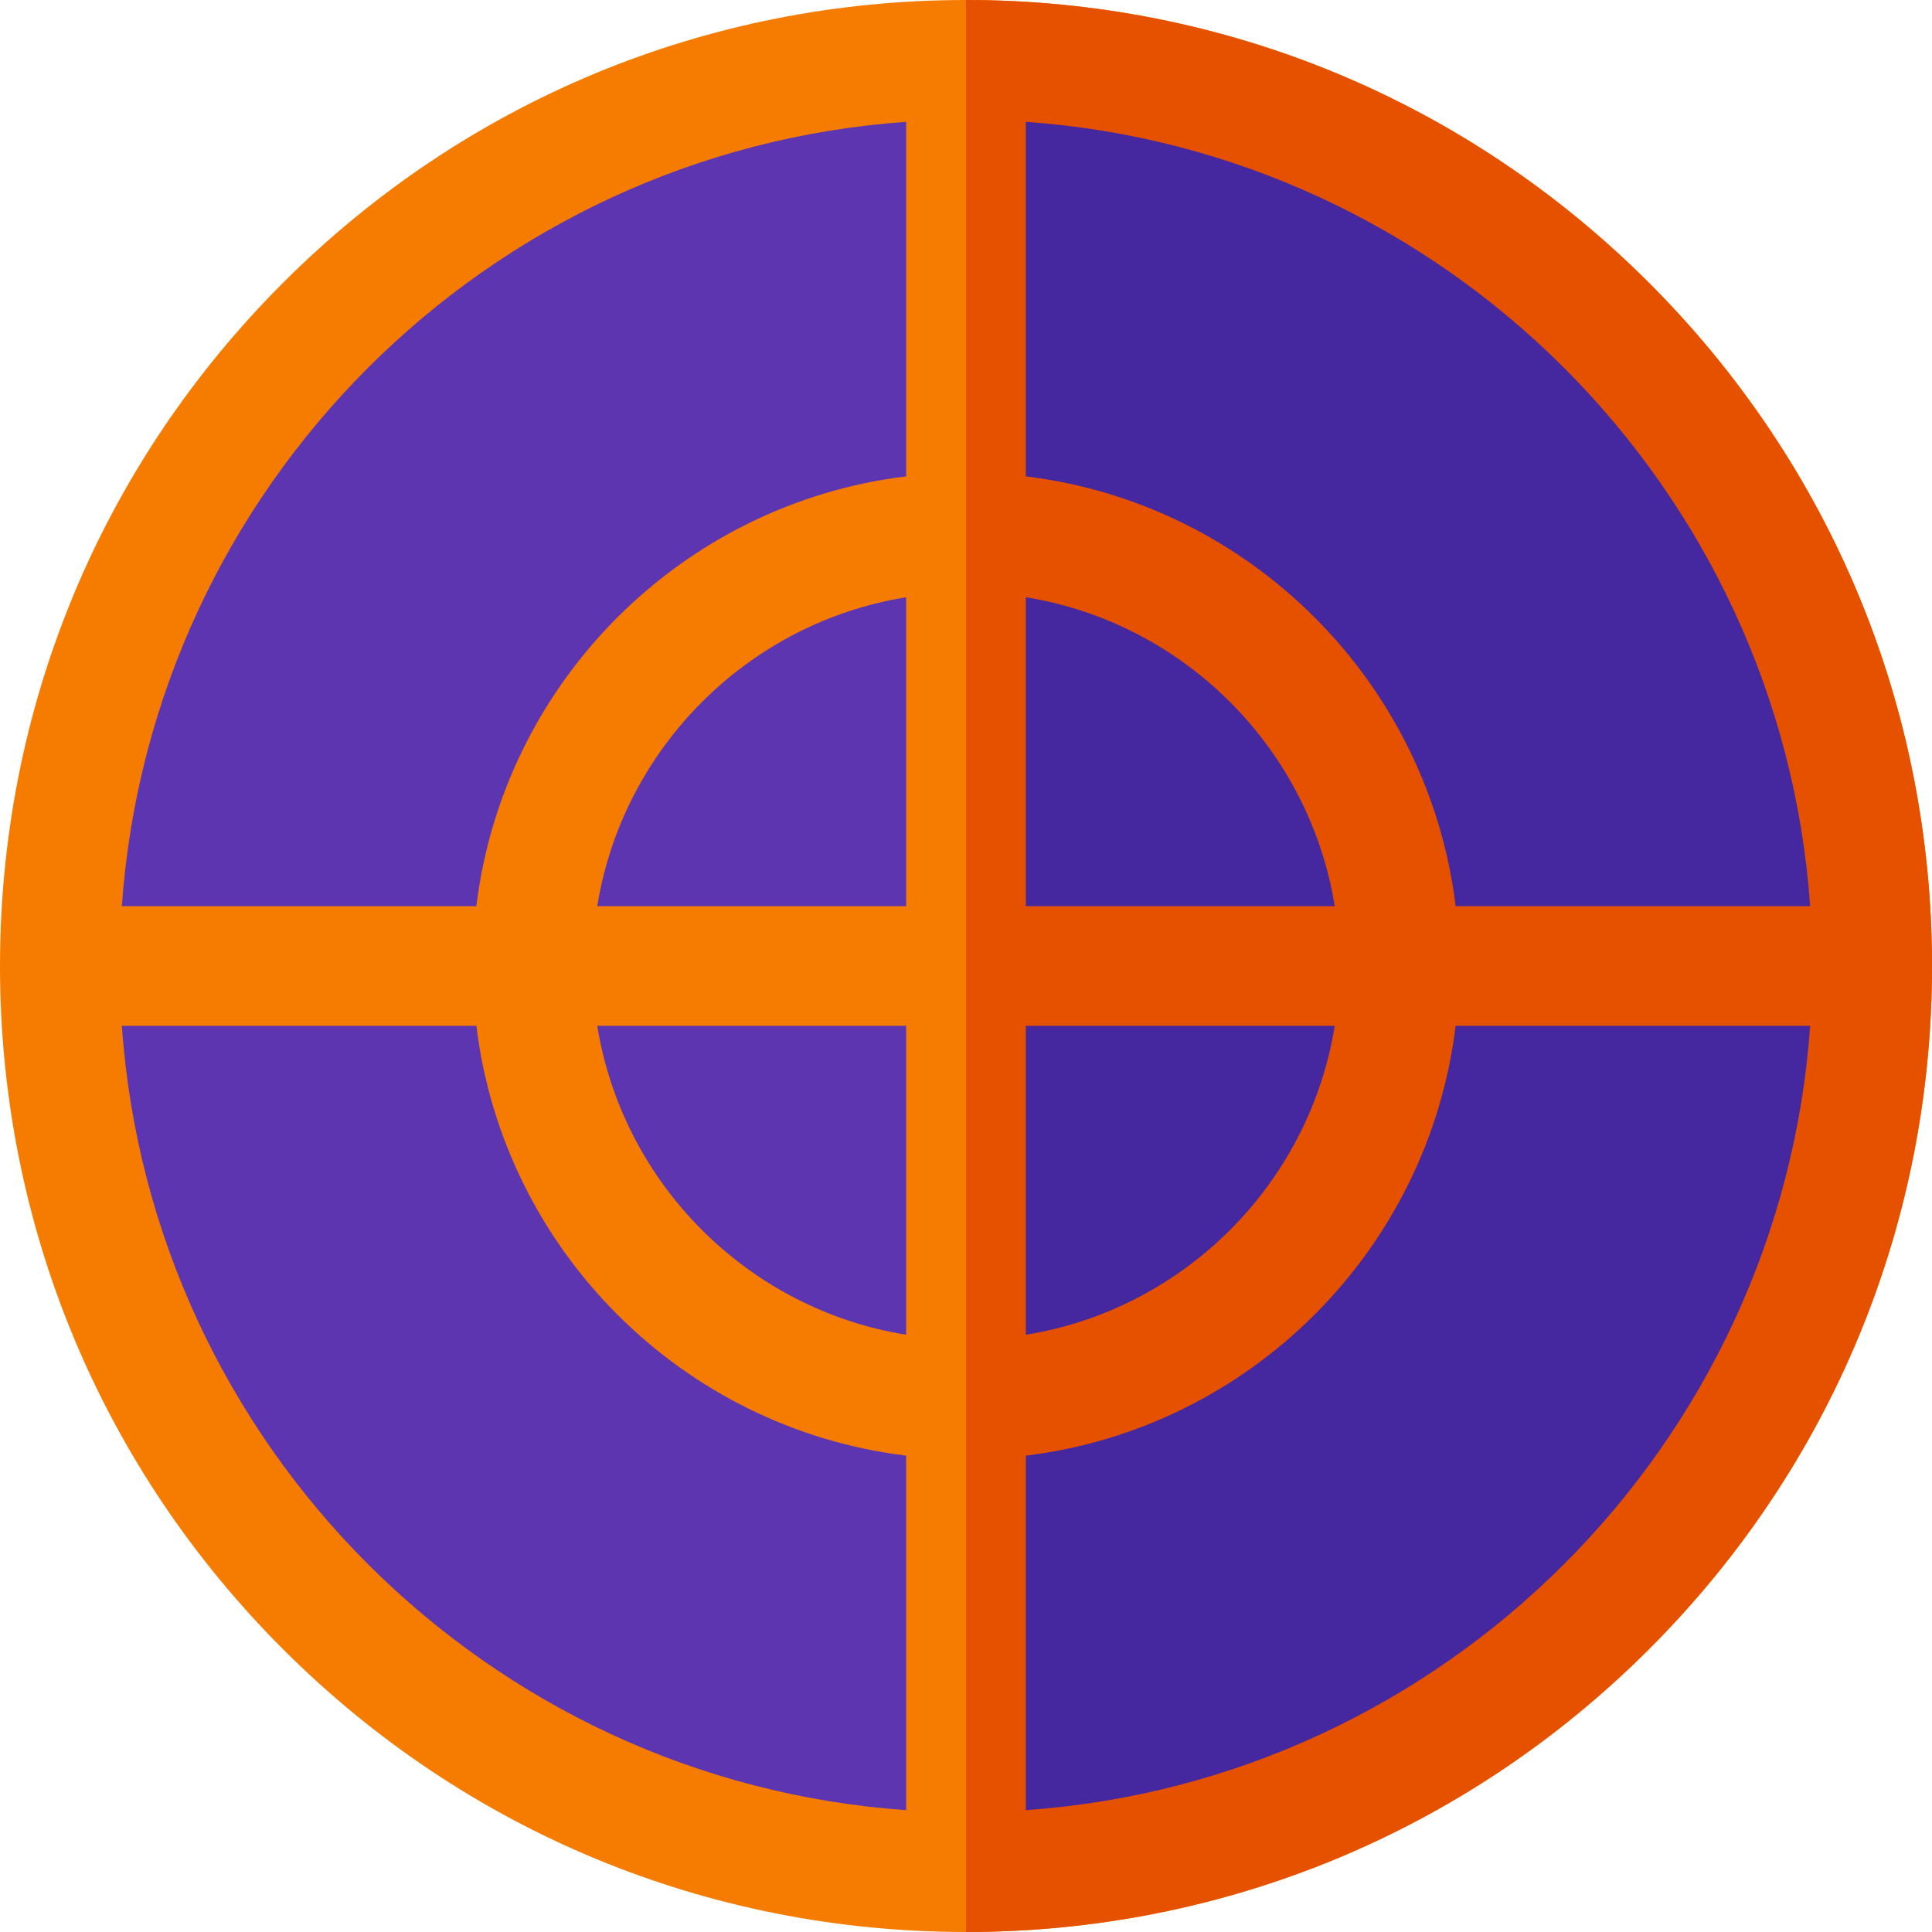
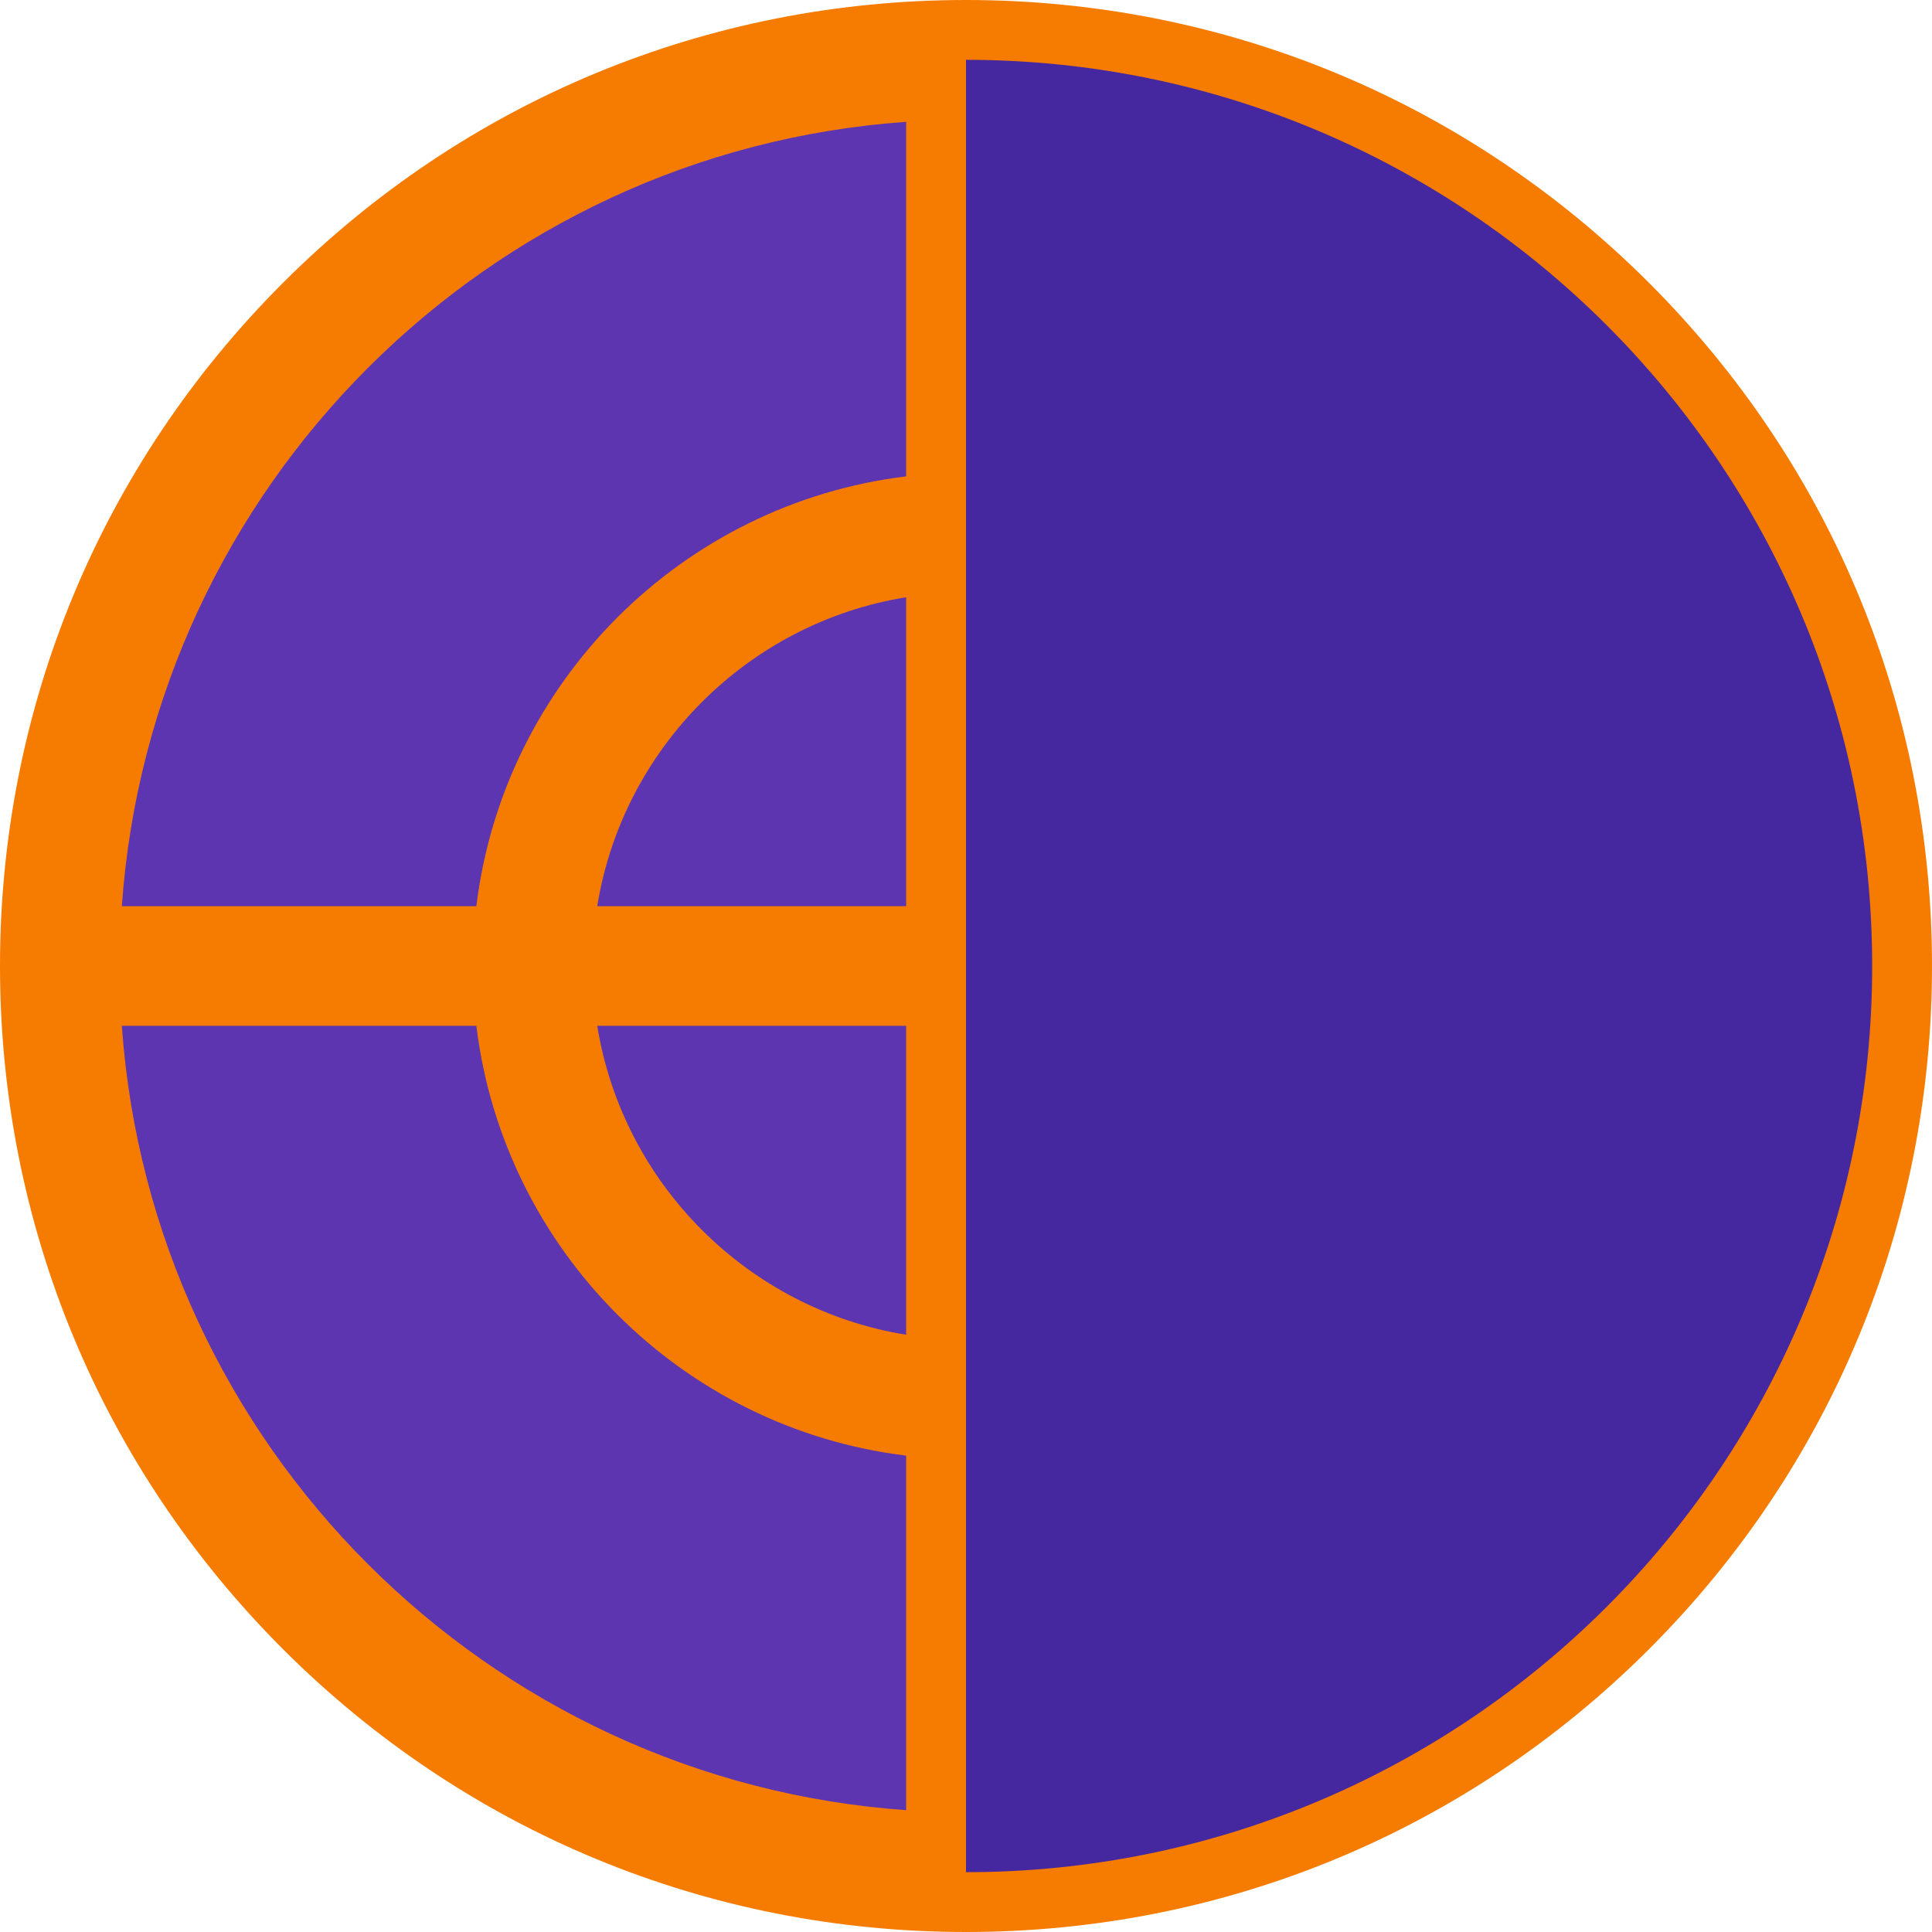
<svg xmlns="http://www.w3.org/2000/svg" width="30" height="30" viewBox="0 0 30 30" fill="none">
  <path d="M15 29.07C22.77 29.07 29.07 22.77 29.07 15C29.07 7.229 22.77 0.929 15 0.929C7.229 0.929 0.929 7.229 0.929 15C0.929 22.77 7.229 29.07 15 29.07Z" fill="#5E35B1" />
  <path d="M25.607 4.393C22.773 1.56 19.007 0 15 0C10.993 0 7.226 1.56 4.393 4.393C1.56 7.227 0 10.993 0 15C0 19.007 1.56 22.773 4.393 25.607C7.226 28.44 10.993 30 15 30C19.006 30 22.773 28.44 25.607 25.607C28.44 22.773 30 19.007 30 15C30 10.993 28.44 7.226 25.607 4.393ZM28.108 14.071H22.603C22.18 10.589 19.411 7.82 15.929 7.397V1.892C22.436 2.349 27.651 7.564 28.108 14.071ZM14.071 14.071H9.274C9.671 11.615 11.615 9.671 14.071 9.274V14.071ZM14.071 15.929V20.726C11.615 20.329 9.671 18.385 9.274 15.929H14.071ZM15.929 15.929H20.726C20.329 18.385 18.385 20.329 15.929 20.726V15.929ZM15.929 14.071V9.274C18.385 9.671 20.329 11.615 20.726 14.071H15.929ZM14.071 1.892V7.397C10.589 7.82 7.82 10.589 7.397 14.071H1.892C2.349 7.564 7.564 2.349 14.071 1.892ZM1.892 15.929H7.397C7.82 19.411 10.589 22.18 14.071 22.603V28.108C7.564 27.651 2.349 22.436 1.892 15.929ZM15.929 28.108V22.603C19.411 22.18 22.18 19.411 22.603 15.929H28.108C27.651 22.436 22.436 27.651 15.929 28.108Z" fill="#F57C00" />
  <path d="M15 0.929V29.071C22.771 29.071 29.071 22.771 29.071 15C29.071 7.229 22.771 0.929 15 0.929Z" fill="#4527A0" />
-   <path d="M15 0V30C19.007 30 22.774 28.44 25.607 25.607C28.44 22.773 30 19.007 30 15C30 10.993 28.44 7.226 25.607 4.393C22.773 1.56 19.007 5.85938e-05 15 0ZM15.929 9.274C18.385 9.671 20.329 11.615 20.726 14.071H15.929V9.274ZM15.929 15.929H20.726C20.329 18.385 18.385 20.329 15.929 20.726V15.929ZM15.929 28.108V22.603C19.411 22.18 22.18 19.411 22.603 15.929H28.108C27.651 22.436 22.436 27.651 15.929 28.108ZM22.603 14.071C22.18 10.589 19.411 7.82 15.929 7.397V1.892C22.436 2.349 27.651 7.564 28.108 14.071H22.603Z" fill="#E65100" />
</svg>